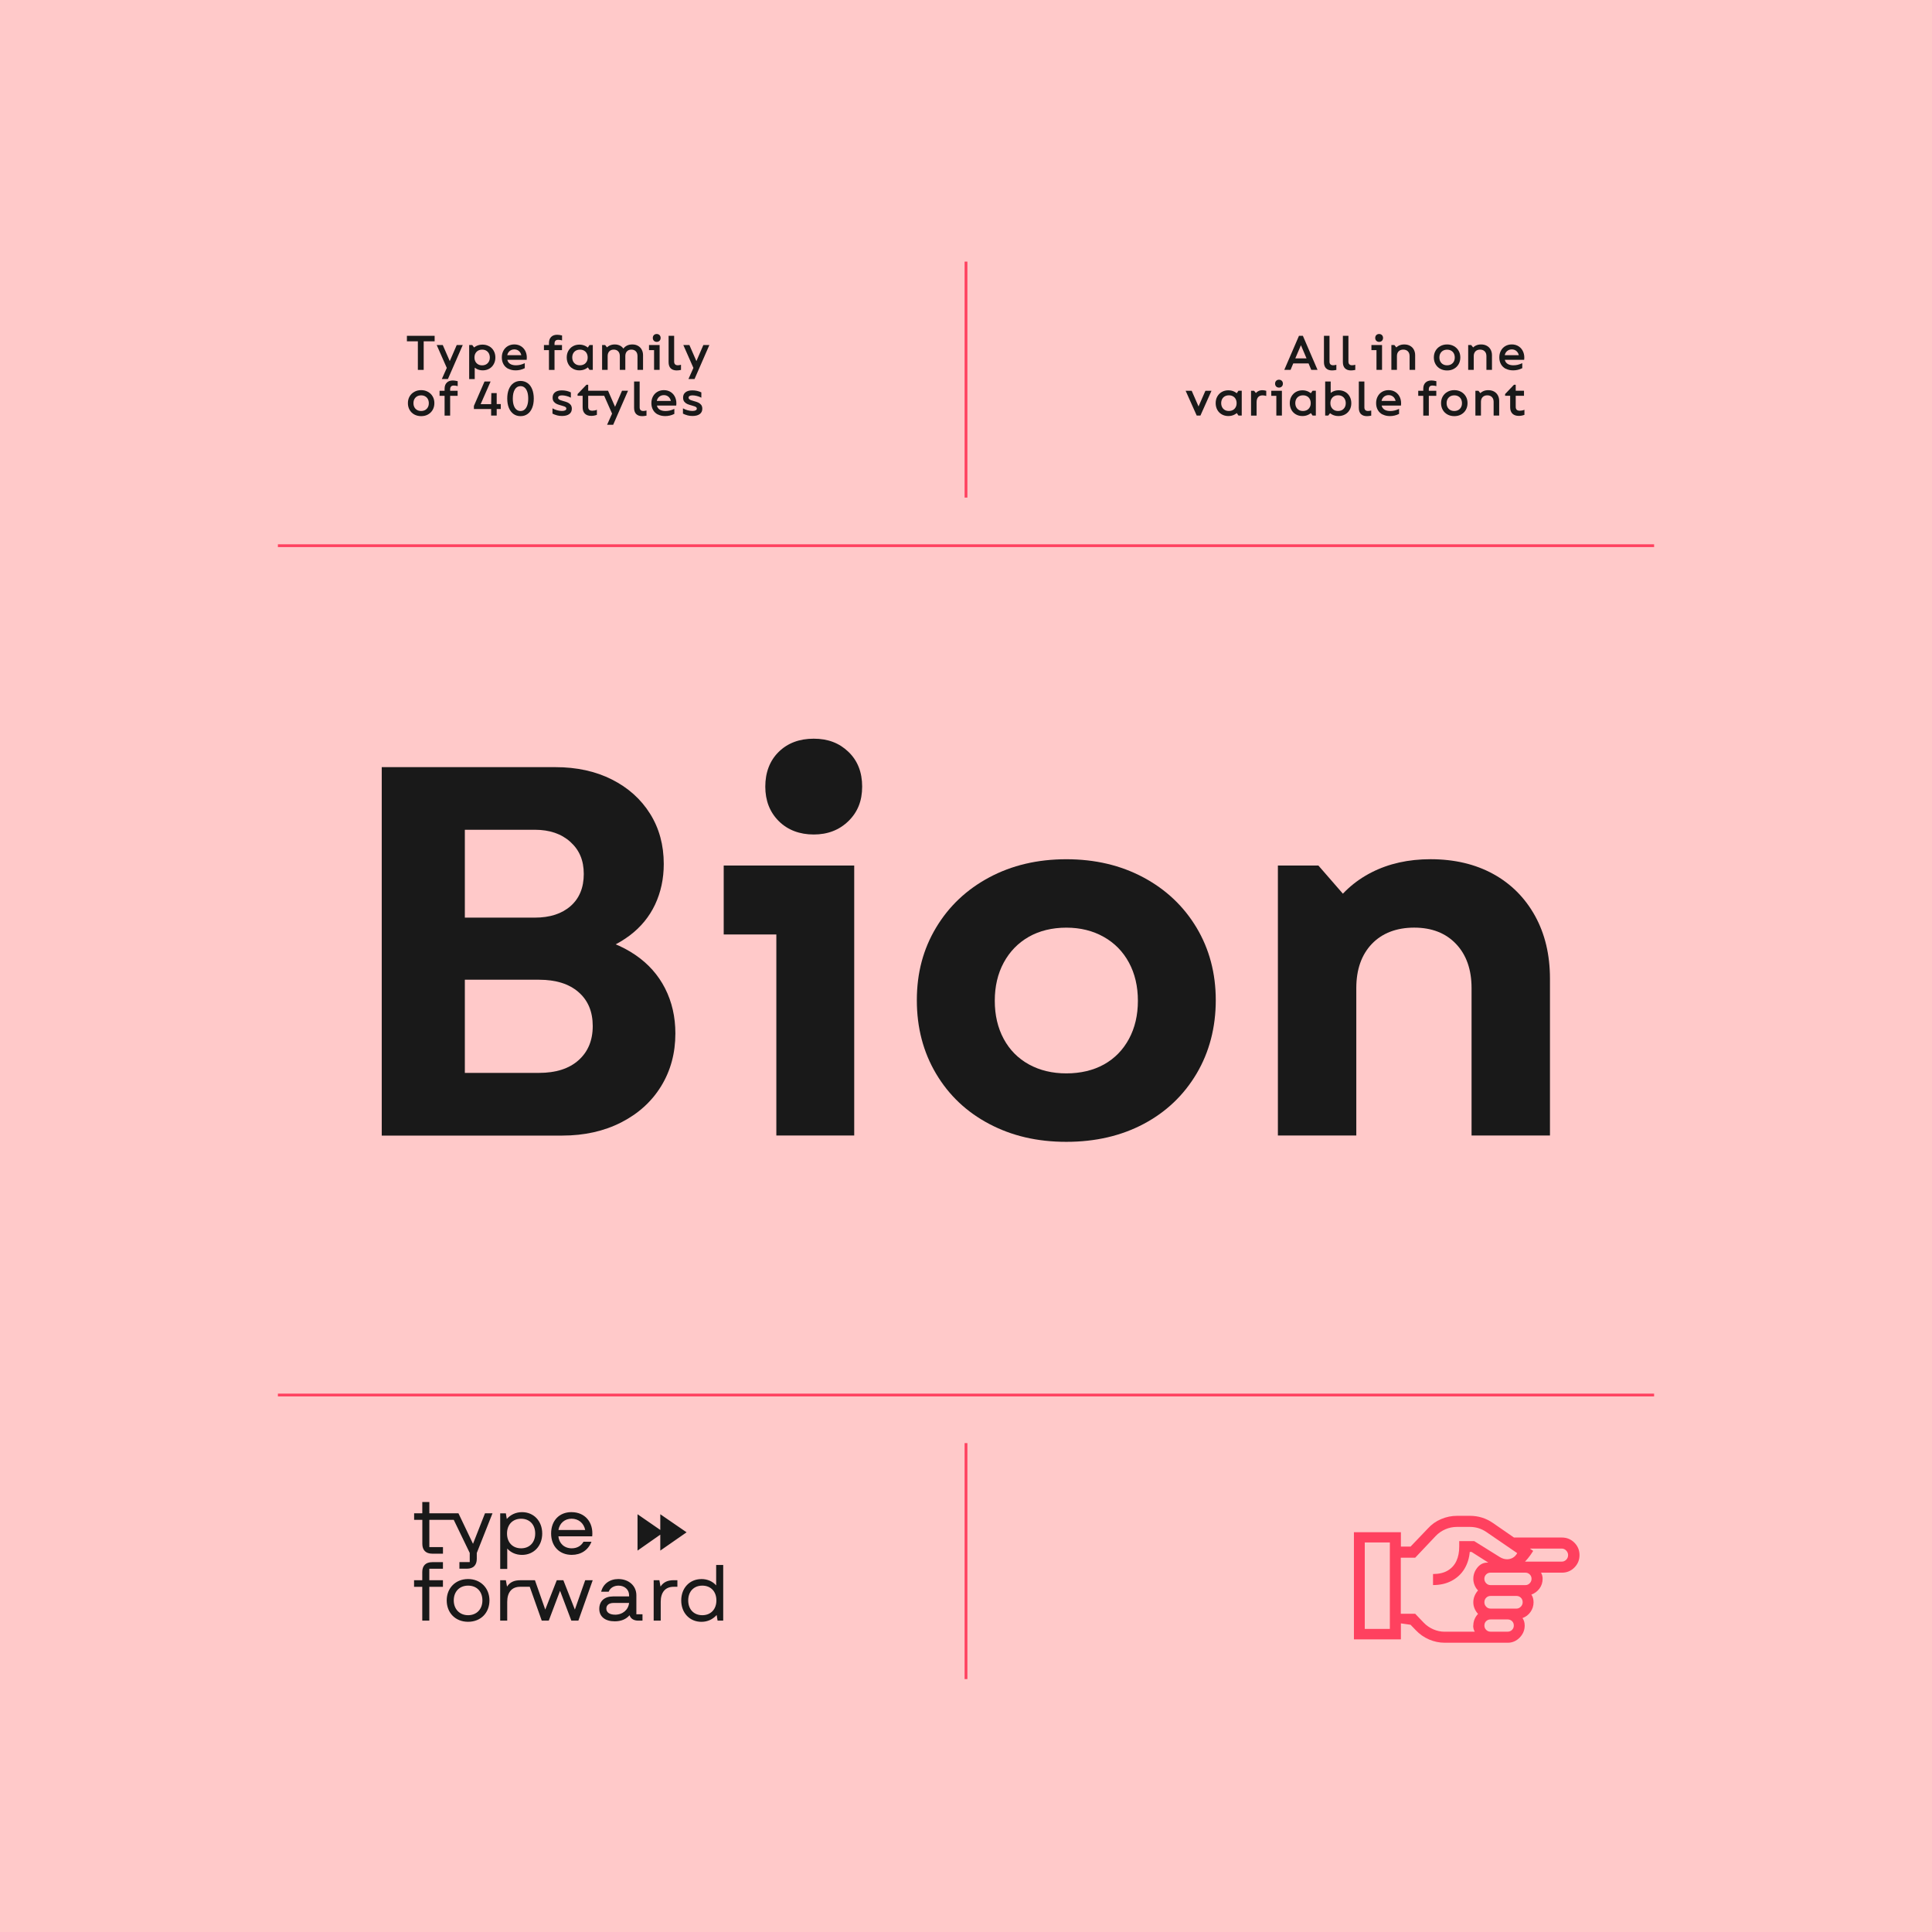
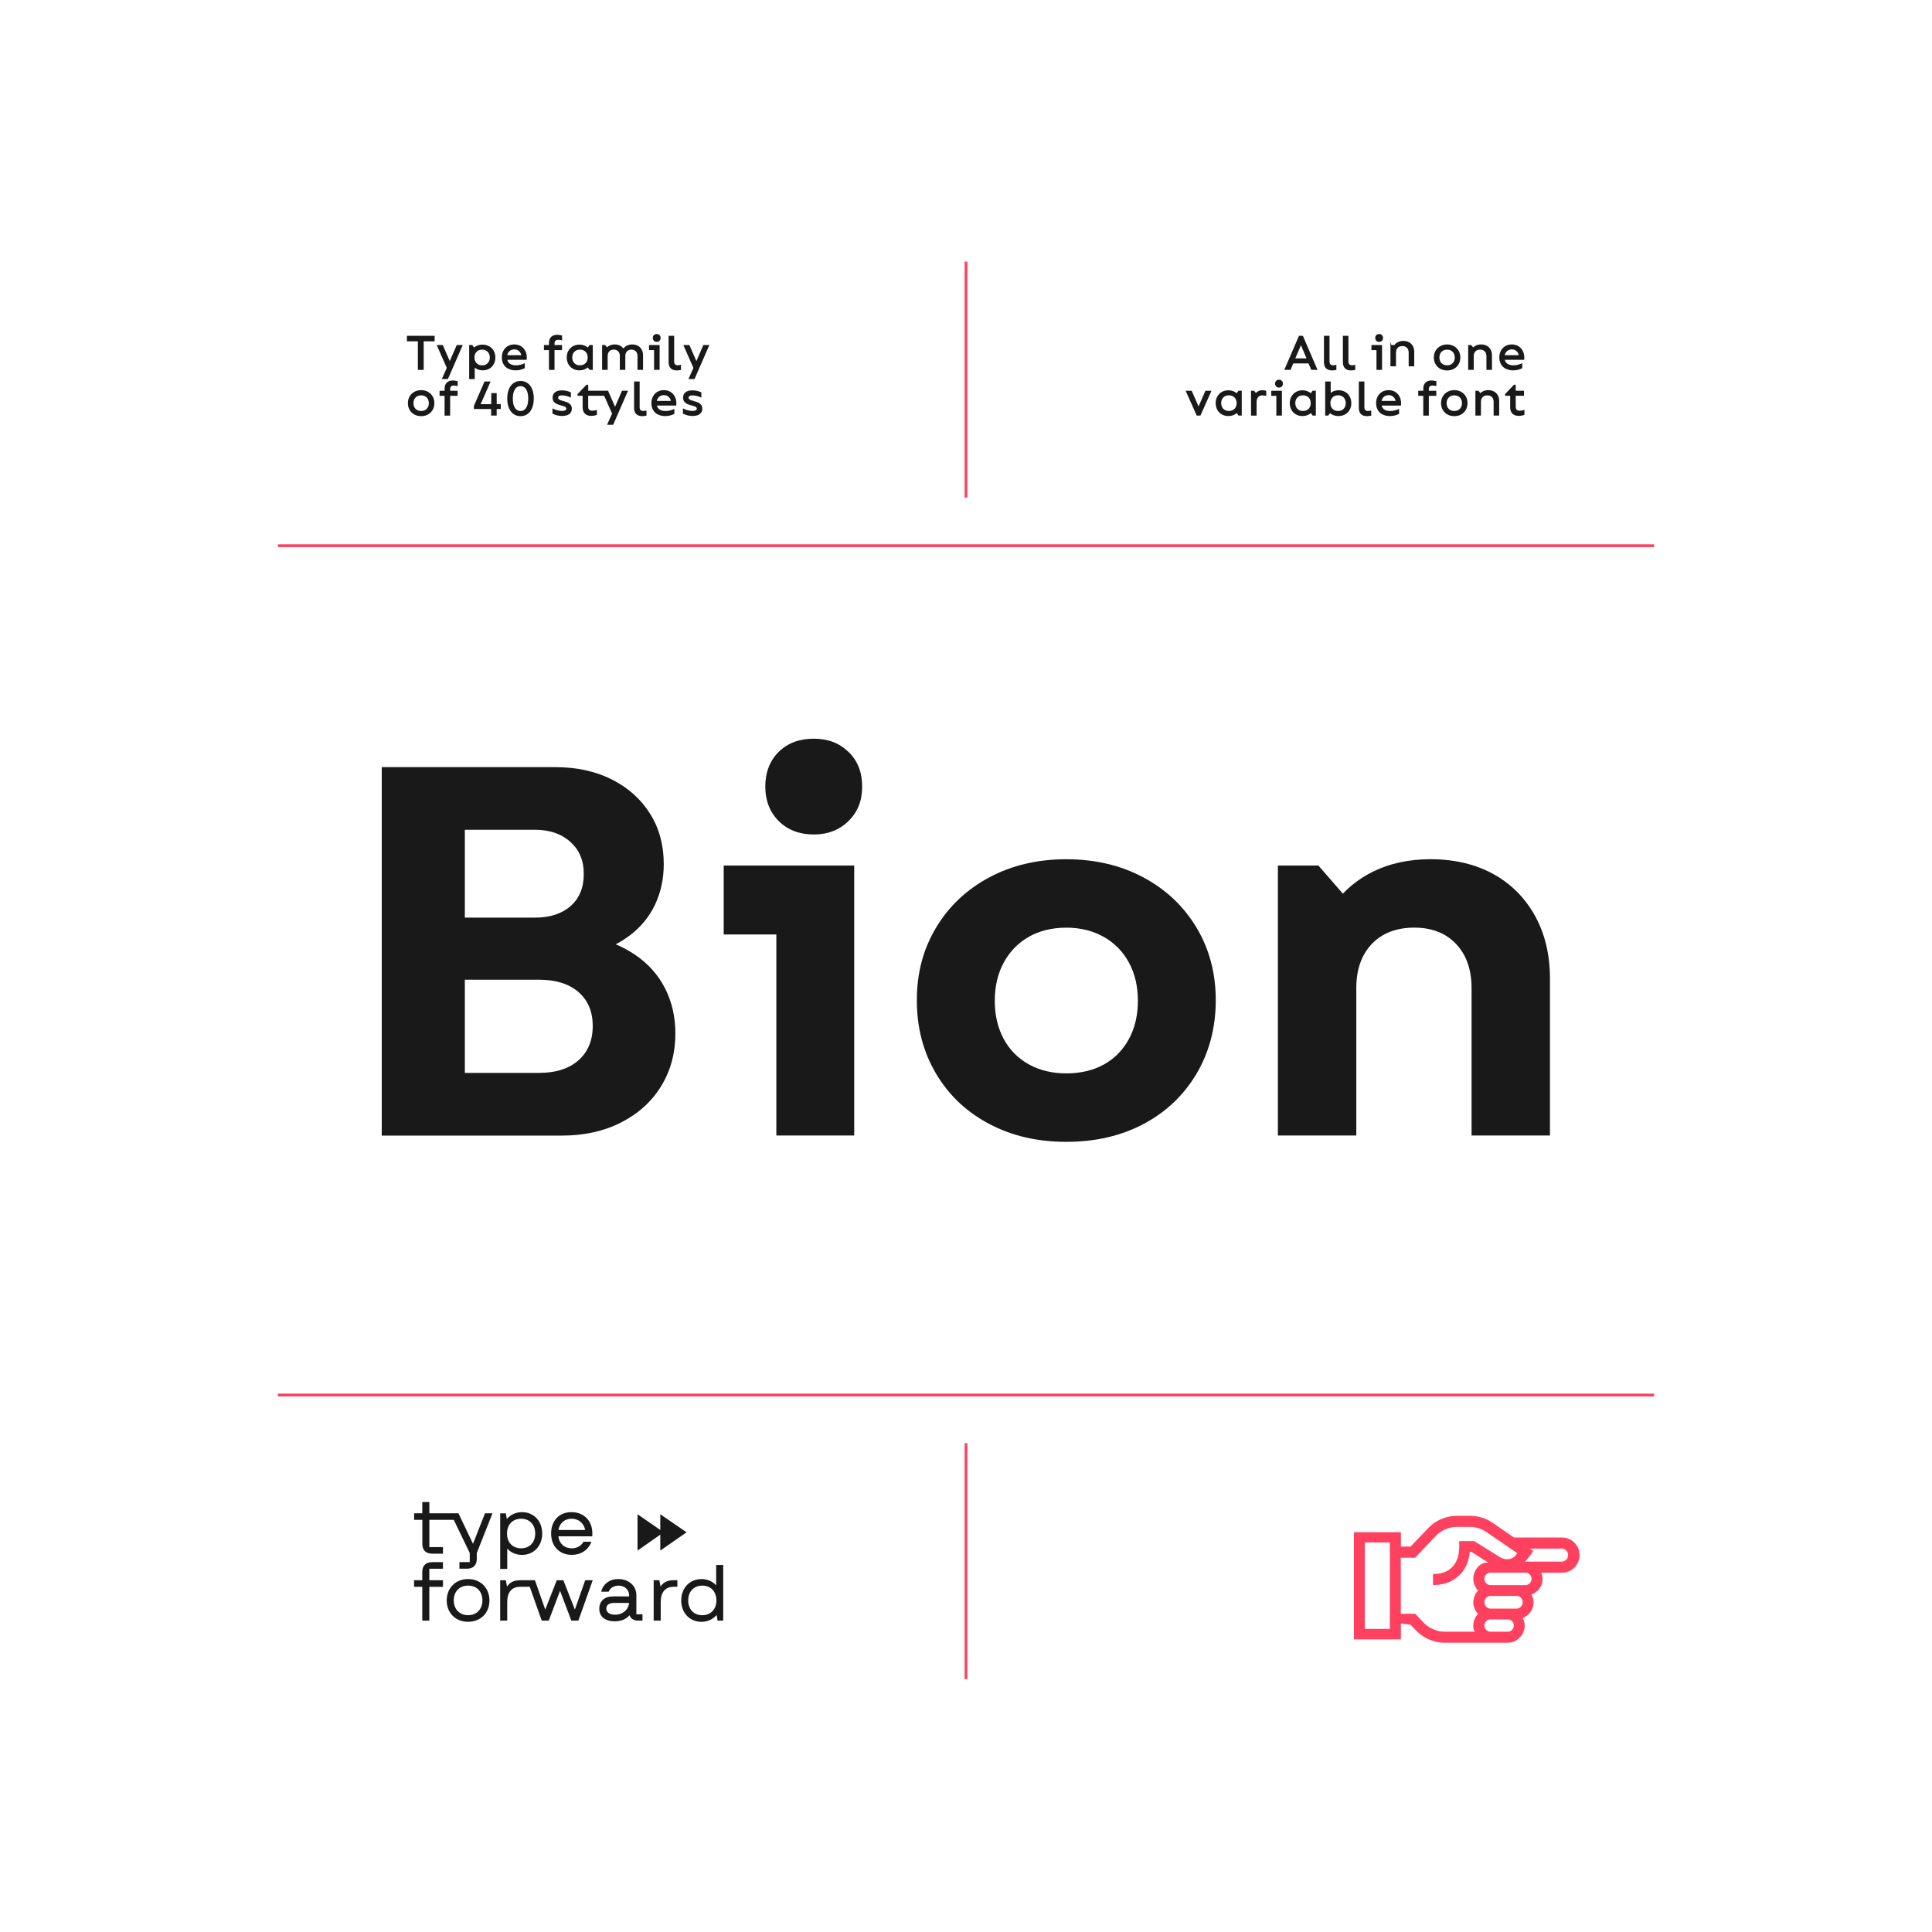
<svg xmlns="http://www.w3.org/2000/svg" id="Artwork" viewBox="0 0 584 584">
  <defs>
    <style>.cls-1{fill:none;stroke:#ff415f;stroke-miterlimit:10;stroke-width:.84px;}.cls-2{fill:#ffc9c9;}.cls-3{fill:#ff415f;}.cls-4{fill:#191919;}</style>
  </defs>
-   <rect class="cls-2" y="0" width="584" height="584" transform="translate(584 584) rotate(180)" />
  <path class="cls-4" d="m123,101.51h8.38v1.66h-8.38v-1.66Zm3.31.65h1.76v9.65h-1.76v-9.65Z" />
  <path class="cls-4" d="m132,104.3h1.84l2.49,5.71-.97,1.9-3.35-7.6Zm3.43,6.1l.16-.4,2.47-5.71h1.82l-4.49,10.29h-1.84l1.87-4.19Z" />
  <path class="cls-4" d="m143.52,105.29l-.59,2.76.57,2.1v4.44h-1.68v-10.29h.93l.76.99Zm4.34-.63c.59.33,1.05.79,1.38,1.38.33.59.5,1.26.5,2.01s-.16,1.41-.49,2.01-.77,1.06-1.35,1.39c-.58.33-1.24.5-1.97.5s-1.39-.17-1.97-.5c-.58-.33-1.03-.79-1.35-1.38-.32-.59-.49-1.26-.49-2.01h-.16c0-.75.17-1.43.5-2.01.33-.59.79-1.05,1.38-1.38.59-.33,1.26-.5,2.01-.5s1.41.17,2,.5Zm-3.33,1.32c-.35.2-.62.48-.82.84-.2.36-.29.77-.29,1.24s.1.87.29,1.24c.2.36.47.64.82.84.35.2.75.29,1.21.29s.87-.1,1.21-.29.62-.48.82-.84c.2-.36.29-.77.29-1.24s-.1-.87-.29-1.24c-.2-.36-.47-.64-.82-.84-.35-.2-.75-.29-1.21-.29s-.87.1-1.21.29Z" />
  <path class="cls-4" d="m153.66,111.49c-.63-.32-1.12-.78-1.46-1.38s-.51-1.28-.51-2.07.16-1.43.48-2.03c.32-.6.76-1.06,1.34-1.4.57-.33,1.23-.5,1.96-.5.81,0,1.52.21,2.13.62s1.05.98,1.34,1.69c.28.72.37,1.5.26,2.35h-6.1v-1.4h5.28l-.74.62c0-.45-.09-.86-.27-1.22-.18-.36-.44-.64-.77-.85-.33-.2-.71-.3-1.13-.3s-.82.1-1.16.31c-.34.21-.6.49-.78.85-.18.36-.25.77-.24,1.22v.07c0,.5.09.93.29,1.28.21.35.51.62.92.8.41.18.9.27,1.48.27.42,0,.85-.05,1.28-.15.43-.1.89-.27,1.37-.49v1.51c-.45.23-.9.39-1.36.5-.46.11-.92.16-1.4.16-.83,0-1.57-.16-2.2-.49Z" />
  <path class="cls-4" d="m164.42,104.3h5.46v1.53h-5.46v-1.53Zm2.19-2.46c.44-.44,1.05-.65,1.82-.65.37,0,.86.07,1.47.21v1.5c-.39-.12-.77-.18-1.15-.18s-.67.09-.85.28-.28.48-.28.87v7.94h-1.68v-8.13c0-.78.22-1.39.66-1.83Z" />
  <path class="cls-4" d="m173.16,111.45c-.58-.33-1.04-.79-1.36-1.38-.32-.59-.49-1.26-.49-2.01s.16-1.43.49-2.01.78-1.05,1.36-1.38c.58-.33,1.24-.5,1.98-.5s1.39.17,1.98.5c.58.33,1.04.79,1.37,1.38s.49,1.26.49,2.01-.16,1.43-.49,2.01c-.33.59-.78,1.05-1.37,1.38-.58.33-1.24.5-1.98.5s-1.4-.17-1.98-.5Zm3.37-1.32c.35-.2.62-.48.82-.84.2-.36.29-.77.29-1.24s-.1-.88-.29-1.24c-.19-.36-.46-.63-.82-.83-.35-.2-.76-.29-1.22-.29s-.87.1-1.22.29c-.35.2-.63.47-.82.83-.19.36-.29.77-.29,1.24s.1.87.29,1.24c.2.36.47.64.82.84.35.2.75.29,1.21.29s.86-.1,1.21-.29Zm.98.66l.57-2.74-.57-2.75.69-1h.99v7.5h-.99l-.69-1.01Z" />
  <path class="cls-4" d="m182.01,104.3h.91l1.04,1.28-.78-.22c.29-.4.67-.71,1.12-.92.45-.21.96-.32,1.52-.32.66,0,1.23.14,1.73.43.49.29.88.7,1.14,1.24h-.5c.27-.54.66-.95,1.17-1.24.5-.29,1.09-.43,1.76-.43s1.2.13,1.7.4c.49.27.88.65,1.15,1.15.27.5.41,1.06.41,1.7v4.43h-1.68v-4.15c0-.61-.16-1.09-.49-1.44-.33-.35-.78-.53-1.35-.53s-1.02.18-1.35.53c-.33.35-.49.83-.49,1.44v4.15h-1.66v-4.15c0-.61-.16-1.09-.49-1.44s-.78-.53-1.35-.53-1.02.18-1.35.53-.49.83-.49,1.44v4.15h-1.68v-7.5Z" />
  <path class="cls-4" d="m197.71,105.83h-1.53v-1.53h3.21v7.5h-1.68v-5.97Zm-.05-2.82c-.22-.22-.33-.51-.33-.86s.11-.64.33-.86c.22-.22.5-.33.85-.33s.62.11.85.33c.22.22.33.51.33.86s-.11.64-.33.86c-.22.22-.5.33-.85.33s-.62-.11-.85-.33Z" />
  <path class="cls-4" d="m202.73,111.33c-.42-.43-.63-1.05-.63-1.87v-7.96h1.68v7.81c0,.36.09.64.28.82.19.19.46.28.82.28.28,0,.61-.05.97-.15v1.56c-.51.1-.95.15-1.31.15-.78,0-1.39-.22-1.81-.65Z" />
  <path class="cls-4" d="m206.55,104.3h1.84l2.49,5.71-.97,1.9-3.35-7.6Zm3.43,6.1l.16-.4,2.47-5.71h1.82l-4.49,10.29h-1.84l1.87-4.19Z" />
  <path class="cls-4" d="m125.23,125.29c-.6-.33-1.08-.8-1.42-1.4-.34-.6-.51-1.27-.51-2.03s.17-1.43.51-2.02.82-1.06,1.43-1.4c.61-.34,1.29-.51,2.06-.51s1.45.17,2.06.51c.61.34,1.08.8,1.43,1.4s.51,1.27.51,2.02-.17,1.43-.51,2.03c-.34.6-.82,1.06-1.42,1.4s-1.29.5-2.07.5-1.46-.17-2.07-.5Zm3.28-1.35c.35-.2.62-.47.82-.83.2-.36.29-.77.29-1.24s-.1-.88-.29-1.24-.47-.63-.82-.83c-.35-.2-.75-.29-1.21-.29s-.87.1-1.21.29c-.35.2-.62.47-.82.83-.2.36-.29.77-.29,1.24s.1.89.29,1.24c.2.36.47.64.82.83.35.2.75.29,1.21.29s.86-.1,1.21-.29Z" />
  <path class="cls-4" d="m132.87,118.12h5.46v1.53h-5.46v-1.53Zm2.19-2.46c.44-.44,1.05-.65,1.82-.65.37,0,.86.07,1.47.21v1.5c-.39-.12-.77-.18-1.15-.18s-.67.09-.85.28-.28.48-.28.87v7.94h-1.68v-8.13c0-.78.22-1.39.66-1.83Z" />
  <path class="cls-4" d="m143.24,122.72l3.22-7.4h1.84l-3.34,7.6-.41-.75h4.43l.43-.03h1.96v1.5h-8.12v-.93Zm5.22.04v-.24s.06-3.69.06-3.69h1.62v6.78h-1.68v-2.85Z" />
  <path class="cls-4" d="m155.22,125.14c-.6-.44-1.07-1.05-1.4-1.85-.33-.8-.49-1.74-.49-2.82s.16-2.02.49-2.82c.33-.8.79-1.42,1.4-1.85s1.31-.65,2.12-.65,1.52.22,2.13.65,1.07,1.05,1.39,1.85c.32.8.49,1.74.49,2.82s-.16,2.02-.49,2.82c-.32.8-.79,1.42-1.39,1.85-.6.44-1.31.65-2.13.65s-1.52-.22-2.12-.65Zm3.37-1.35c.35-.3.61-.73.8-1.29.19-.56.28-1.24.28-2.02s-.09-1.46-.28-2.02c-.19-.56-.45-1-.8-1.29-.35-.3-.76-.45-1.24-.45-.74,0-1.31.33-1.72,1-.41.67-.62,1.59-.62,2.76,0,.78.09,1.46.28,2.02.19.56.45,1,.8,1.29.35.3.77.45,1.26.45s.9-.15,1.24-.45Z" />
  <path class="cls-4" d="m168.35,125.54c-.5-.13-.95-.3-1.35-.51v-1.6c.43.25.9.44,1.4.58.5.14.99.21,1.45.21.43,0,.76-.06.99-.18.23-.12.35-.3.35-.54,0-.17-.06-.3-.19-.41s-.29-.2-.48-.26c-.19-.07-.46-.15-.82-.25-.55-.15-1-.29-1.35-.44-.35-.15-.66-.38-.92-.69-.26-.31-.39-.74-.39-1.26,0-.7.24-1.24.74-1.62.49-.38,1.17-.57,2.03-.57.5,0,.98.05,1.44.15s.9.26,1.31.46v1.6c-.4-.22-.85-.39-1.33-.51-.49-.13-.93-.19-1.35-.19-.38,0-.67.06-.88.18-.2.12-.3.29-.3.53,0,.18.07.32.2.44s.3.21.49.29c.2.07.48.16.85.27.55.15,1,.29,1.34.44.34.15.64.38.89.68s.38.71.38,1.21c0,.7-.26,1.24-.78,1.62-.52.38-1.25.57-2.19.57-.52,0-1.03-.06-1.54-.19Z" />
  <path class="cls-4" d="m176.8,125.04c-.45-.45-.68-1.09-.68-1.91v-3.49h-1.53v-.53l2.68-2.81h.53v1.81h6l2.49,5.71-.97,1.9-2.99-6.77,1.06.69h-5.59v3.32c0,.41.1.71.3.9.2.19.52.29.96.29s.91-.09,1.37-.28v1.53c-.57.21-1.14.31-1.71.31-.83,0-1.48-.23-1.93-.68Zm8.59-.82l.16-.4,2.47-5.71h1.82l-4.49,10.29h-1.84l1.87-4.19Z" />
  <path class="cls-4" d="m192.3,125.15c-.42-.43-.63-1.05-.63-1.87v-7.96h1.68v7.81c0,.36.09.64.28.82.19.19.46.28.82.28.28,0,.61-.05.97-.15v1.56c-.51.1-.95.15-1.31.15-.78,0-1.39-.22-1.81-.65Z" />
  <path class="cls-4" d="m198.87,125.31c-.63-.32-1.12-.78-1.46-1.38s-.51-1.28-.51-2.07.16-1.43.48-2.03c.32-.6.76-1.06,1.34-1.4.57-.33,1.23-.5,1.96-.5.81,0,1.52.21,2.13.62s1.05.98,1.34,1.69c.28.72.37,1.5.26,2.35h-6.1v-1.4h5.28l-.74.62c0-.45-.09-.86-.27-1.22-.18-.36-.44-.64-.77-.85-.33-.2-.71-.3-1.13-.3s-.82.1-1.16.31c-.34.21-.6.49-.78.85-.18.36-.25.77-.24,1.22v.07c0,.5.09.93.29,1.28.21.35.51.62.92.8.41.18.9.27,1.48.27.42,0,.85-.05,1.28-.15.43-.1.89-.27,1.37-.49v1.51c-.45.23-.9.39-1.36.5-.46.11-.92.16-1.4.16-.83,0-1.57-.16-2.2-.49Z" />
  <path class="cls-4" d="m207.79,125.54c-.5-.13-.95-.3-1.35-.51v-1.6c.43.25.9.44,1.4.58.5.14.99.21,1.45.21.43,0,.76-.06.99-.18.23-.12.35-.3.35-.54,0-.17-.06-.3-.19-.41s-.29-.2-.48-.26c-.19-.07-.46-.15-.82-.25-.55-.15-1-.29-1.35-.44-.35-.15-.66-.38-.92-.69-.26-.31-.39-.74-.39-1.26,0-.7.24-1.24.74-1.62.49-.38,1.17-.57,2.03-.57.5,0,.98.05,1.44.15s.9.26,1.31.46v1.6c-.4-.22-.85-.39-1.33-.51-.49-.13-.93-.19-1.35-.19-.38,0-.67.06-.88.18-.2.12-.3.29-.3.53,0,.18.07.32.2.44s.3.21.49.29c.2.07.48.16.85.27.55.15,1,.29,1.34.44.34.15.64.38.89.68s.38.71.38,1.21c0,.7-.26,1.24-.78,1.62-.52.38-1.25.57-2.19.57-.52,0-1.03-.06-1.54-.19Z" />
  <path class="cls-4" d="m115.37,231.89h52.5c6.47,0,12.17,1.25,17.1,3.74,4.93,2.49,8.77,5.94,11.53,10.34,2.76,4.4,4.14,9.47,4.14,15.19,0,4.45-.88,8.54-2.62,12.25-1.75,3.71-4.32,6.84-7.71,9.39-3.4,2.55-7.53,4.51-12.41,5.89l.16-5.57c5.3.95,9.94,2.78,13.92,5.49,3.98,2.7,7,6.1,9.07,10.18,2.07,4.08,3.1,8.62,3.1,13.6,0,5.94-1.43,11.24-4.29,15.91-2.86,4.67-6.9,8.33-12.09,10.98-5.2,2.65-11.14,3.98-17.82,3.98h-54.56v-111.35Zm16.07,92.42h31.5c5.09,0,9.07-1.27,11.93-3.82s4.3-5.99,4.3-10.34-1.43-7.77-4.3-10.26c-2.86-2.49-6.84-3.74-11.93-3.74h-28.16v-18.77h26.88c4.56,0,8.17-1.17,10.82-3.5,2.65-2.33,3.98-5.57,3.98-9.7s-1.35-7.26-4.06-9.7c-2.7-2.44-6.28-3.66-10.74-3.66h-30.22l9.07-8.75v90.99l-9.07-8.75Z" />
  <path class="cls-4" d="m234.67,282.47h-15.91v-20.84h39.45v81.61h-23.54v-60.77Zm.72-34.28c-2.7-2.7-4.06-6.18-4.06-10.42s1.35-7.85,4.06-10.5c2.7-2.65,6.23-3.98,10.58-3.98s7.74,1.33,10.5,3.98c2.76,2.65,4.14,6.15,4.14,10.5s-1.38,7.72-4.14,10.42c-2.76,2.7-6.26,4.06-10.5,4.06s-7.87-1.35-10.58-4.06Z" />
  <path class="cls-4" d="m299.02,339.74c-6.84-3.6-12.2-8.67-16.07-15.19-3.87-6.52-5.81-13.92-5.81-22.19s1.93-15.48,5.81-21.95c3.87-6.47,9.23-11.53,16.07-15.19,6.84-3.66,14.61-5.49,23.3-5.49s16.46,1.83,23.3,5.49c6.84,3.66,12.19,8.72,16.07,15.19,3.87,6.47,5.81,13.79,5.81,21.95s-1.94,15.67-5.81,22.19c-3.87,6.52-9.2,11.59-15.99,15.19-6.79,3.6-14.58,5.41-23.38,5.41s-16.46-1.8-23.3-5.41Zm34.68-17.98c3.23-1.8,5.75-4.37,7.56-7.72,1.8-3.34,2.7-7.18,2.7-11.53s-.9-8.19-2.7-11.53c-1.8-3.34-4.35-5.94-7.64-7.79-3.29-1.85-7.05-2.78-11.29-2.78s-8.14.93-11.37,2.78c-3.24,1.86-5.75,4.45-7.56,7.79-1.8,3.34-2.7,7.19-2.7,11.53s.9,8.19,2.7,11.53c1.8,3.34,4.35,5.91,7.64,7.72,3.29,1.8,7.05,2.7,11.29,2.7s8.14-.9,11.37-2.7Z" />
  <path class="cls-4" d="m386.27,261.63h12.25l13.84,15.91-10.34-2.39c3.18-4.98,7.37-8.8,12.57-11.45,5.19-2.65,11.14-3.98,17.82-3.98,7.21,0,13.52,1.49,18.93,4.45,5.41,2.97,9.62,7.19,12.65,12.65,3.02,5.46,4.53,11.8,4.53,19.01v47.4h-23.7v-44.54c0-5.62-1.57-10.07-4.69-13.36-3.13-3.29-7.34-4.93-12.65-4.93s-9.68,1.65-12.81,4.93c-3.13,3.29-4.69,7.74-4.69,13.36v44.54h-23.7v-81.61Z" />
  <line class="cls-1" x1="500" y1="421.68" x2="84" y2="421.68" />
  <line class="cls-1" x1="500" y1="164.95" x2="84" y2="164.95" />
  <line class="cls-1" x1="292" y1="79.08" x2="292" y2="150.41" />
  <line class="cls-1" x1="292" y1="436.22" x2="292" y2="507.55" />
  <path class="cls-3" d="m431.96,495.57c-1.53-.66-2.87-1.6-4.03-2.83l-1.55-1.61-2.92-.42v4.83h-14.2v-32.39h14.2v4.35h2.92l5.25-5.49c1.11-1.23,2.45-2.18,4-2.83,1.55-.66,3.16-.98,4.83-.98h3.88c2.54,0,4.85.72,6.92,2.15l6.38,4.41h14.5c1.47,0,2.72.52,3.76,1.55,1.03,1.03,1.55,2.29,1.55,3.76s-.52,2.72-1.55,3.76-2.29,1.55-3.76,1.55h-6.32c.32.56.48,1.17.48,1.85,0,1.11-.32,2.1-.95,2.95-.64.86-1.45,1.46-2.45,1.82.44.64.66,1.41.66,2.33,0,1.07-.31,2.05-.92,2.92-.62.88-1.42,1.49-2.42,1.85.44.64.66,1.39.66,2.27,0,1.39-.51,2.61-1.52,3.64-1.01,1.03-2.22,1.55-3.61,1.55h-19.03c-1.63,0-3.21-.33-4.74-.98Zm-11.84-3.19v-26.13h-7.58v26.13h7.58Zm25.23-1.01c0-.68.13-1.32.39-1.94.26-.62.61-1.14,1.04-1.58-.44-.48-.79-1.01-1.04-1.61-.26-.6-.39-1.23-.39-1.91s.13-1.32.39-1.94c.26-.62.61-1.16,1.04-1.64-.44-.44-.79-.96-1.04-1.58-.26-.62-.39-1.26-.39-1.94,0-1.23.41-2.36,1.22-3.37.81-1.01,1.82-1.52,3.01-1.52h.6l1.01.83-6.38-4.06h-.54c-.16,1.91-.7,3.62-1.61,5.13-.92,1.51-2.19,2.7-3.82,3.58-1.63.88-3.52,1.31-5.67,1.31v-3.34c1.79,0,3.27-.35,4.44-1.04,1.17-.7,2.05-1.66,2.62-2.89.58-1.23.86-2.68.86-4.35v-1.67h4.53l7.75,4.83c.72.44,1.45.66,2.21.66.6,0,1.16-.15,1.7-.45.54-.3.98-.77,1.34-1.4l-9.31-6.38c-1.51-1.03-3.18-1.55-5.01-1.55h-3.88c-1.23,0-2.41.24-3.52.72-1.11.48-2.09,1.15-2.92,2.03l-6.2,6.56h-4.35v16.94h4.35l2.56,2.68c.84.88,1.81,1.55,2.92,2.03,1.11.48,2.25.72,3.4.72h9.13c-.32-.56-.48-1.17-.48-1.85Zm17.06-12.8c.36-.38.54-.82.54-1.34s-.18-.95-.54-1.31-.8-.54-1.31-.54h-10.56c-.52,0-.95.18-1.31.54s-.54.8-.54,1.31.18.96.54,1.34c.36.38.8.57,1.31.57h10.56c.52,0,.95-.19,1.31-.57Zm-2.71,7.1c.38-.38.57-.82.57-1.34,0-.56-.18-1.01-.54-1.37-.36-.36-.8-.54-1.31-.54h-7.87c-.52,0-.95.18-1.31.54-.36.36-.54.82-.54,1.37,0,.52.18.96.54,1.34.36.38.8.57,1.31.57h7.87c.48,0,.9-.19,1.28-.57Zm-2.65,7.01c.36-.36.54-.79.54-1.31,0-.56-.18-1-.54-1.34-.36-.34-.8-.51-1.31-.51h-5.19c-.52,0-.95.17-1.31.51-.36.34-.54.79-.54,1.34,0,.52.18.95.54,1.31s.8.54,1.31.54h5.19c.52,0,.95-.18,1.31-.54Zm2.21-20.64h12.83c.52,0,.96-.19,1.34-.57.38-.38.57-.84.57-1.4,0-.52-.19-.97-.57-1.37-.38-.4-.83-.6-1.34-.6h-13.3l.48-2.27,4.18,2.98c-.52.83-1.06,1.6-1.64,2.3-.58.7-1.16,1.3-1.76,1.82l-.78-.89Z" />
  <path class="cls-4" d="m392.67,101.51h1.16l4.43,10.29h-1.9l-1.03-2.47-.21-.56-2.13-5.02h.51l-2.15,5.02-.21.56-1.03,2.47h-1.9l4.44-10.29Zm-1.88,6.82h4.91l.56,1.53h-6.03l.56-1.53Z" />
  <path class="cls-4" d="m400.83,111.33c-.42-.43-.63-1.05-.63-1.87v-7.96h1.68v7.81c0,.36.09.64.28.82.19.19.46.28.82.28.28,0,.61-.05.97-.15v1.56c-.51.1-.95.15-1.31.15-.78,0-1.39-.22-1.81-.65Z" />
  <path class="cls-4" d="m406.55,111.33c-.42-.43-.63-1.05-.63-1.87v-7.96h1.68v7.81c0,.36.09.64.28.82.19.19.46.28.82.28.28,0,.61-.05.97-.15v1.56c-.51.1-.95.15-1.31.15-.78,0-1.39-.22-1.81-.65Z" />
  <path class="cls-4" d="m416.08,105.83h-1.53v-1.53h3.21v7.5h-1.68v-5.97Zm-.05-2.82c-.22-.22-.33-.51-.33-.86s.11-.64.33-.86c.22-.22.5-.33.85-.33s.62.11.85.33c.22.22.33.51.33.86s-.11.64-.33.86c-.22.22-.5.33-.85.33s-.62-.11-.85-.33Z" />
-   <path class="cls-4" d="m420.58,104.3h.91l1.06,1.29-.78-.22c.3-.4.69-.71,1.15-.93.46-.22.98-.32,1.56-.32.65,0,1.22.13,1.72.4.5.27.89.65,1.16,1.15.27.5.41,1.06.41,1.7v4.43h-1.68v-4.15c0-.61-.17-1.09-.51-1.44s-.81-.53-1.4-.53-1.07.18-1.41.53-.51.83-.51,1.44v4.15h-1.68v-7.5Z" />
+   <path class="cls-4" d="m420.58,104.3h.91c.3-.4.69-.71,1.15-.93.46-.22.98-.32,1.56-.32.65,0,1.22.13,1.72.4.5.27.89.65,1.16,1.15.27.5.41,1.06.41,1.7v4.43h-1.68v-4.15c0-.61-.17-1.09-.51-1.44s-.81-.53-1.4-.53-1.07.18-1.41.53-.51.83-.51,1.44v4.15h-1.68v-7.5Z" />
  <path class="cls-4" d="m435.35,111.48c-.6-.33-1.08-.8-1.42-1.4-.34-.6-.51-1.27-.51-2.03s.17-1.43.51-2.02.82-1.06,1.43-1.4c.61-.34,1.29-.51,2.06-.51s1.45.17,2.06.51c.61.34,1.08.8,1.43,1.4s.51,1.27.51,2.02-.17,1.43-.51,2.03c-.34.6-.82,1.06-1.42,1.4s-1.29.5-2.07.5-1.46-.17-2.07-.5Zm3.28-1.35c.35-.2.62-.47.82-.83.2-.36.29-.77.29-1.24s-.1-.88-.29-1.24-.47-.63-.82-.83c-.35-.2-.75-.29-1.21-.29s-.87.1-1.21.29c-.35.2-.62.47-.82.83-.2.36-.29.77-.29,1.24s.1.89.29,1.24c.2.36.47.64.82.83.35.2.75.29,1.21.29s.86-.1,1.21-.29Z" />
  <path class="cls-4" d="m443.8,104.3h.91l1.06,1.29-.78-.22c.3-.4.69-.71,1.15-.93.46-.22.98-.32,1.56-.32.65,0,1.22.13,1.72.4.5.27.89.65,1.16,1.15.27.5.41,1.06.41,1.7v4.43h-1.68v-4.15c0-.61-.17-1.09-.51-1.44s-.81-.53-1.4-.53-1.07.18-1.41.53-.51.83-.51,1.44v4.15h-1.68v-7.5Z" />
  <path class="cls-4" d="m455.18,111.49c-.63-.32-1.12-.78-1.46-1.38s-.51-1.28-.51-2.07.16-1.43.48-2.03c.32-.6.76-1.06,1.34-1.4.57-.33,1.23-.5,1.96-.5.81,0,1.52.21,2.13.62s1.05.98,1.34,1.69c.28.72.37,1.5.26,2.35h-6.1v-1.4h5.28l-.74.62c0-.45-.09-.86-.27-1.22-.18-.36-.44-.64-.77-.85-.33-.2-.71-.3-1.13-.3s-.82.1-1.16.31c-.34.21-.6.49-.78.85-.18.36-.25.77-.24,1.22v.07c0,.5.09.93.29,1.28.21.35.51.62.92.8.41.18.9.27,1.48.27.42,0,.85-.05,1.28-.15.43-.1.89-.27,1.37-.49v1.51c-.45.23-.9.39-1.36.5-.46.11-.92.16-1.4.16-.83,0-1.57-.16-2.2-.49Z" />
  <path class="cls-4" d="m358.38,118.12h1.84l2.52,5.77h-.9l2.53-5.77h1.84l-3.35,7.5h-1.12l-3.35-7.5Z" />
  <path class="cls-4" d="m369.32,125.26c-.58-.33-1.04-.79-1.36-1.38-.32-.59-.49-1.26-.49-2.01s.16-1.43.49-2.01.78-1.05,1.36-1.38c.58-.33,1.24-.5,1.98-.5s1.39.17,1.98.5c.58.33,1.04.79,1.37,1.38s.49,1.26.49,2.01-.16,1.43-.49,2.01c-.33.59-.78,1.05-1.37,1.38-.58.33-1.24.5-1.98.5s-1.4-.17-1.98-.5Zm3.37-1.32c.35-.2.62-.48.82-.84.2-.36.29-.77.29-1.24s-.1-.88-.29-1.24c-.19-.36-.46-.63-.82-.83-.35-.2-.76-.29-1.22-.29s-.87.1-1.22.29c-.35.2-.63.47-.82.83-.19.36-.29.77-.29,1.24s.1.87.29,1.24c.2.36.47.64.82.84.35.2.75.29,1.21.29s.86-.1,1.21-.29Zm.98.66l.57-2.74-.57-2.75.69-1h.99v7.5h-.99l-.69-1.01Z" />
  <path class="cls-4" d="m378.17,118.12h.91l.88,1.09-.78.21c.3-.5.65-.87,1.04-1.11s.84-.36,1.35-.36c.37,0,.77.06,1.19.18v1.56c-.38-.12-.75-.18-1.1-.18-.6,0-1.05.18-1.36.54-.31.36-.46.88-.46,1.57v4.01h-1.68v-7.5Z" />
  <path class="cls-4" d="m385.81,119.65h-1.53v-1.53h3.21v7.5h-1.68v-5.97Zm-.05-2.82c-.22-.22-.33-.51-.33-.86s.11-.64.33-.86c.22-.22.5-.33.85-.33s.62.11.85.33c.22.22.33.51.33.86s-.11.64-.33.86c-.22.22-.5.33-.85.33s-.62-.11-.85-.33Z" />
  <path class="cls-4" d="m391.72,125.26c-.58-.33-1.04-.79-1.36-1.38-.32-.59-.49-1.26-.49-2.01s.16-1.43.49-2.01.78-1.05,1.36-1.38c.58-.33,1.24-.5,1.98-.5s1.39.17,1.98.5c.58.33,1.04.79,1.37,1.38s.49,1.26.49,2.01-.16,1.43-.49,2.01c-.33.59-.78,1.05-1.37,1.38-.58.33-1.24.5-1.98.5s-1.4-.17-1.98-.5Zm3.37-1.32c.35-.2.62-.48.82-.84.2-.36.29-.77.29-1.24s-.1-.88-.29-1.24c-.19-.36-.46-.63-.82-.83-.35-.2-.76-.29-1.22-.29s-.87.1-1.22.29c-.35.2-.63.47-.82.83-.19.36-.29.77-.29,1.24s.1.87.29,1.24c.2.36.47.64.82.84.35.2.75.29,1.21.29s.86-.1,1.21-.29Zm.98.66l.57-2.74-.57-2.75.69-1h.99v7.5h-.99l-.69-1.01Z" />
  <path class="cls-4" d="m400.56,115.32h1.68v4.44l-.57,2.1.59,2.76-.76.99h-.93v-10.29Zm2.02,9.94c-.59-.33-1.06-.8-1.39-1.39-.33-.59-.5-1.26-.5-2.01h.16c0-.75.16-1.43.49-2.01s.77-1.05,1.35-1.38c.58-.33,1.24-.5,1.97-.5s1.39.17,1.97.5c.58.33,1.03.8,1.35,1.39.32.59.49,1.26.49,2.01s-.16,1.43-.49,2.01c-.33.59-.79,1.05-1.38,1.38-.59.33-1.26.5-2.02.5s-1.41-.17-2.01-.5Zm3.1-1.32c.35-.2.62-.48.82-.84.2-.36.29-.77.29-1.24s-.1-.87-.29-1.24c-.2-.36-.47-.64-.82-.84-.35-.2-.75-.29-1.21-.29s-.87.1-1.21.29c-.35.2-.62.48-.82.84-.2.36-.29.77-.29,1.24s.1.87.29,1.24c.2.36.47.64.82.84.35.2.75.29,1.21.29s.87-.1,1.21-.29Z" />
  <path class="cls-4" d="m411.37,125.15c-.42-.43-.63-1.05-.63-1.87v-7.96h1.68v7.81c0,.36.09.64.28.82.19.19.46.28.82.28.28,0,.61-.05.97-.15v1.56c-.51.1-.95.15-1.31.15-.78,0-1.39-.22-1.81-.65Z" />
  <path class="cls-4" d="m417.94,125.31c-.63-.32-1.12-.78-1.46-1.38s-.51-1.28-.51-2.07.16-1.43.48-2.03c.32-.6.76-1.06,1.34-1.4.57-.33,1.23-.5,1.96-.5.81,0,1.52.21,2.13.62s1.05.98,1.34,1.69c.28.72.37,1.5.26,2.35h-6.1v-1.4h5.28l-.74.62c0-.45-.09-.86-.27-1.22-.18-.36-.44-.64-.77-.85-.33-.2-.71-.3-1.13-.3s-.82.1-1.16.31c-.34.21-.6.49-.78.85-.18.36-.25.77-.24,1.22v.07c0,.5.09.93.29,1.28.21.35.51.62.92.8.41.18.9.27,1.48.27.42,0,.85-.05,1.28-.15.43-.1.89-.27,1.37-.49v1.51c-.45.23-.9.39-1.36.5-.46.11-.92.16-1.4.16-.83,0-1.57-.16-2.2-.49Z" />
  <path class="cls-4" d="m428.7,118.12h5.46v1.53h-5.46v-1.53Zm2.19-2.46c.44-.44,1.05-.65,1.82-.65.37,0,.86.07,1.47.21v1.5c-.39-.12-.77-.18-1.15-.18s-.67.09-.85.28-.28.48-.28.87v7.94h-1.68v-8.13c0-.78.22-1.39.66-1.83Z" />
  <path class="cls-4" d="m437.53,125.29c-.6-.33-1.08-.8-1.42-1.4-.34-.6-.51-1.27-.51-2.03s.17-1.43.51-2.02.82-1.06,1.43-1.4c.61-.34,1.29-.51,2.06-.51s1.45.17,2.06.51c.61.34,1.08.8,1.43,1.4s.51,1.27.51,2.02-.17,1.43-.51,2.03c-.34.6-.82,1.06-1.42,1.4s-1.29.5-2.07.5-1.46-.17-2.07-.5Zm3.28-1.35c.35-.2.62-.47.82-.83.2-.36.29-.77.29-1.24s-.1-.88-.29-1.24-.47-.63-.82-.83c-.35-.2-.75-.29-1.21-.29s-.87.1-1.21.29c-.35.2-.62.47-.82.83-.2.36-.29.77-.29,1.24s.1.89.29,1.24c.2.36.47.64.82.83.35.2.75.29,1.21.29s.86-.1,1.21-.29Z" />
  <path class="cls-4" d="m445.98,118.12h.91l1.06,1.29-.78-.22c.3-.4.69-.71,1.15-.93.46-.22.98-.32,1.56-.32.65,0,1.22.13,1.72.4.5.27.89.65,1.16,1.15.27.5.41,1.06.41,1.7v4.43h-1.68v-4.15c0-.61-.17-1.09-.51-1.44s-.81-.53-1.4-.53-1.07.18-1.41.53-.51.83-.51,1.44v4.15h-1.68v-7.5Z" />
  <path class="cls-4" d="m457.17,125.04c-.45-.45-.68-1.09-.68-1.91v-3.49h-1.53v-.53l2.68-2.81h.53v1.81h2.5v1.53h-2.5v3.32c0,.41.1.71.3.9.2.19.52.29.96.29s.91-.09,1.37-.28v1.53c-.57.21-1.14.31-1.71.31-.83,0-1.48-.23-1.93-.68Z" />
  <path class="cls-4" d="m125.17,457.44h2.48v-3.41h2.13v3.41h8.8l4.4,9.22,3.62-9.22h2.27l-4.75,11.99v1.77c0,1.92-1.06,2.98-2.98,2.98h-2.27v-1.99h3.12v-2.77l-4.83-10h-7.38v8.23h4.12v1.99h-3.26c-1.92,0-2.98-1.06-2.98-2.98v-7.24h-2.48v-1.99Zm5.46,14.76h3.26v1.99h-4.12v3.48h4.12v1.99h-4.12v10.22h-2.13v-10.22h-2.48v-1.99h2.48v-2.48c0-1.92,1.06-2.98,2.98-2.98Zm10.86,5.11c3.76,0,6.46,2.7,6.46,6.46s-2.63,6.46-6.46,6.46-6.46-2.7-6.46-6.46,2.7-6.46,6.46-6.46Zm0,10.93c2.55,0,4.33-1.77,4.33-4.47s-1.7-4.47-4.33-4.47-4.33,1.84-4.33,4.47,1.77,4.47,4.33,4.47Zm9.72-30.79h1.7l.28,1.7c1.14-1.28,2.7-2.06,4.61-2.06,3.55,0,6.1,2.7,6.1,6.46s-2.55,6.46-6.1,6.46c-1.84,0-3.41-.71-4.47-1.92v6.17h-2.13v-16.82Zm0,20.22h1.7l.35,1.92c.92-1.35,2.13-1.92,4.04-1.92h4.4l3.12,8.87,3.48-8.87h1.99l3.48,8.87,3.12-8.87h2.27l-4.33,12.2h-2.13l-3.41-9.01-3.41,9.01h-2.13l-3.62-10.22h-2.91c-2.48,0-3.9,1.63-3.9,4.54v5.68h-2.13v-12.2Zm6.31-9.65c2.55,0,4.26-1.77,4.26-4.47s-1.7-4.47-4.26-4.47-4.26,1.77-4.26,4.47,1.7,4.47,4.26,4.47Zm15.25-10.93c4.04,0,6.67,3.05,6.24,7.31h-10.22c.21,2.13,1.77,3.62,4.04,3.62,1.56,0,2.84-.71,3.55-1.99h2.41c-.99,2.55-3.19,3.97-5.96,3.97-3.76,0-6.24-2.63-6.24-6.46s2.41-6.46,6.17-6.46Zm4.12,5.39c-.43-2.13-2.06-3.41-4.12-3.41s-3.62,1.35-3.97,3.41h8.09Zm8.37,20.08h4.9v-.35c0-1.7-1.35-2.91-3.19-2.91-1.42,0-2.55.71-2.98,1.84h-2.27c.57-2.34,2.55-3.83,5.18-3.83,3.19,0,5.46,2.06,5.46,4.9v5.75h1.85v1.92h-1.28c-1.35,0-2.27-.57-2.63-1.63-1.06,1.21-2.55,1.84-4.47,1.84-2.91,0-4.68-1.42-4.68-3.76s1.56-3.76,4.12-3.76Zm.64,5.53c2.34,0,4.04-1.49,4.26-3.55h-4.75c-1.28,0-2.13.64-2.13,1.7,0,1.14.99,1.84,2.63,1.84Zm6.81-30.37l6.88,4.75v-4.75l7.95,5.46-7.95,5.53v-4.82l-6.88,4.82v-11Zm4.9,19.94h1.7l.35,1.92c.92-1.35,2.13-1.92,4.04-1.92h1.06v1.99h-1.14c-2.48,0-3.9,1.63-3.9,4.54v5.68h-2.13v-12.2Zm14.4-.35c1.84,0,3.41.71,4.47,1.92v-6.17h2.13v16.82h-1.7l-.28-1.7c-1.14,1.28-2.7,2.06-4.61,2.06-3.55,0-6.1-2.7-6.1-6.46s2.55-6.46,6.1-6.46Zm.28,10.93c2.55,0,4.26-1.77,4.26-4.47s-1.7-4.47-4.26-4.47-4.26,1.77-4.26,4.47,1.7,4.47,4.26,4.47Z" />
</svg>